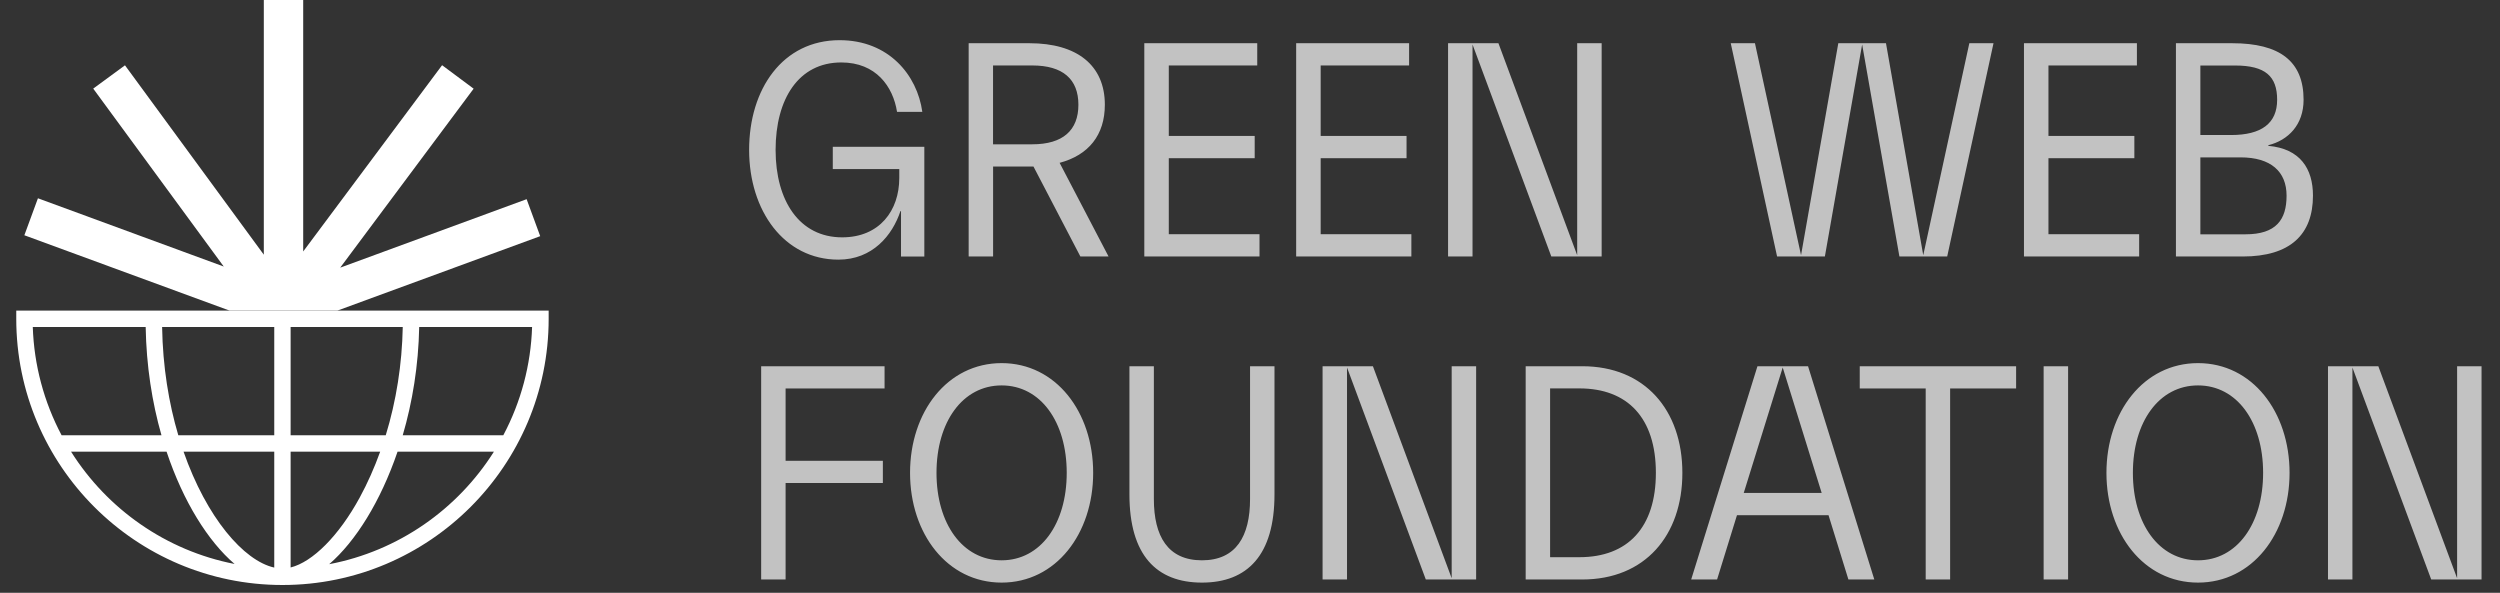
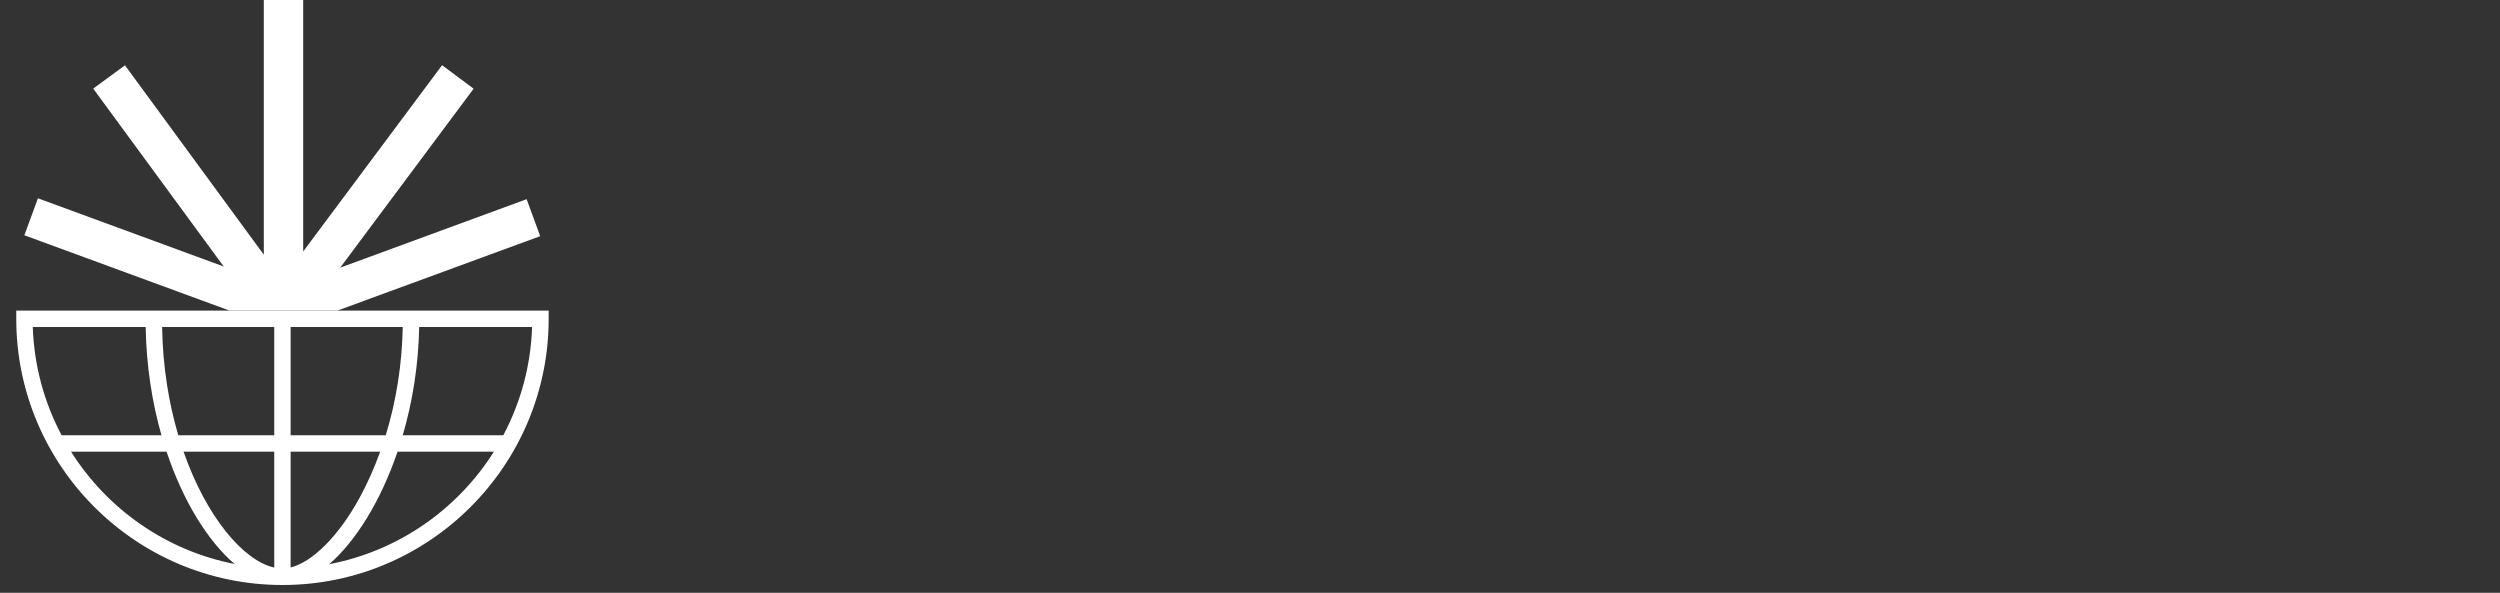
<svg xmlns="http://www.w3.org/2000/svg" width="97" height="23" viewBox="0 0 97 23" fill="none">
  <rect x="0" y="0" width="97" height="23" fill="#333333" stroke="none" />
  <g clip-path="url(#clip0_1499_4578)">
-     <path d="M34.894 6.559H32.312V5.696H35.864V9.954H34.959V8.191H34.937C34.628 9.126 33.857 10.074 32.531 10.074C30.425 10.074 29.066 8.179 29.066 5.816C29.066 3.453 30.368 1.559 32.576 1.559C34.484 1.559 35.588 2.913 35.786 4.341H34.805C34.651 3.358 33.989 2.423 32.642 2.423C30.986 2.423 30.093 3.838 30.093 5.816C30.093 7.795 31.019 9.209 32.675 9.209C34.131 9.209 34.892 8.166 34.892 6.907V6.559H34.894ZM37.582 1.677H39.943C41.785 1.677 42.868 2.528 42.868 4.064C42.868 5.239 42.238 6.019 41.113 6.318L43.012 9.952H41.919L40.099 6.462H38.532V9.952H37.584V1.677H37.582ZM38.53 2.54V5.599H40.054C41.236 5.599 41.842 5.059 41.842 4.064C41.842 3.069 41.236 2.54 40.054 2.54H38.53ZM44.401 1.677H48.781V2.54H45.349V5.274H48.682V6.137H45.349V9.087H48.869V9.95H44.399V1.677H44.401ZM50.293 1.677H54.673V2.54H51.242V5.274H54.574V6.137H51.242V9.087H54.761V9.95H50.291V1.677H50.293ZM62.144 9.952H60.191L57.134 1.726V9.952H56.185V1.677H58.139L61.195 9.903V1.677H62.144V9.952ZM73.176 1.677L74.622 9.903L76.41 1.677H77.348L75.551 9.952H73.697L72.251 1.726L70.805 9.952H68.951L67.153 1.677H68.092L69.88 9.903L71.326 1.677H73.18H73.176ZM78.532 1.677H82.912V2.54H79.48V5.274H82.813V6.137H79.48V9.087H82.999V9.95H78.53V1.677H78.532ZM88.011 5.636V5.659C89.247 5.768 89.743 6.547 89.743 7.589C89.743 9.101 88.86 9.952 87.018 9.952H84.426V1.677H86.61C88.452 1.677 89.379 2.373 89.379 3.871C89.379 4.843 88.783 5.441 88.011 5.634V5.636ZM85.374 2.542V5.239H86.565C87.747 5.239 88.353 4.785 88.353 3.873C88.353 2.962 87.9 2.542 86.721 2.542H85.374ZM85.374 6.104V9.091H87.129C88.311 9.091 88.719 8.527 88.719 7.593C88.719 6.658 88.112 6.106 86.931 6.106H85.374V6.104ZM29.533 14.21H34.321V15.072H30.481V17.879H34.255V18.741H30.481V22.482H29.533V14.208V14.21ZM35.31 18.347C35.31 15.984 36.756 14.089 38.863 14.089C40.969 14.089 42.415 15.984 42.415 18.347C42.415 20.71 40.969 22.605 38.863 22.605C36.756 22.605 35.31 20.71 35.31 18.347ZM41.389 18.347C41.389 16.369 40.375 14.954 38.863 14.954C37.351 14.954 36.336 16.369 36.336 18.347C36.336 20.325 37.351 21.74 38.863 21.74C40.375 21.74 41.389 20.325 41.389 18.347ZM48.502 14.21H49.45V19.186C49.45 21.536 48.402 22.605 46.636 22.605C44.87 22.605 43.822 21.538 43.822 19.186V14.21H44.77V19.365C44.77 20.805 45.311 21.74 46.636 21.74C47.961 21.74 48.502 20.805 48.502 19.365V14.21ZM57.274 22.484H55.321L52.264 14.258V22.484H51.316V14.21H53.269L56.325 22.436V14.21H57.274V22.484ZM59.196 14.21H61.392C63.819 14.21 65.276 15.912 65.276 18.347C65.276 20.782 63.821 22.484 61.392 22.484H59.196V14.21ZM60.144 15.072V21.619H61.281C63.156 21.619 64.248 20.469 64.248 18.345C64.248 16.221 63.156 15.07 61.281 15.07H60.144V15.072ZM68.187 14.21H70.152L72.723 22.484H71.718L70.947 19.991H67.394L66.623 22.484H65.618L68.189 14.21H68.187ZM67.657 19.126H70.681L69.169 14.258L67.657 19.126ZM72.156 14.21H78.225V15.072H75.665V22.482H74.717V15.072H72.158V14.21H72.156ZM79.293 22.484V14.21H80.242V22.484H79.293ZM81.73 18.347C81.73 15.984 83.176 14.089 85.283 14.089C87.389 14.089 88.835 15.984 88.835 18.347C88.835 20.71 87.389 22.605 85.283 22.605C83.176 22.605 81.73 20.71 81.73 18.347ZM87.809 18.347C87.809 16.369 86.795 14.954 85.283 14.954C83.771 14.954 82.756 16.369 82.756 18.347C82.756 20.325 83.771 21.74 85.283 21.74C86.795 21.74 87.809 20.325 87.809 18.347ZM96.284 22.484H94.331L91.274 14.258V22.484H90.326V14.21H92.279L95.336 22.436V14.21H96.284V22.484Z" fill="white" fill-opacity="0.7" />
    <path d="M0.631 12.051V12.37C0.631 18.065 5.264 22.698 10.96 22.698C16.655 22.698 21.288 18.065 21.288 12.37V12.051H0.631ZM10.641 17.525V22.022C9.454 21.758 8.014 20.079 7.122 17.525H10.641ZM6.918 16.888C6.55 15.646 6.315 14.229 6.29 12.688H10.641V16.888H6.918ZM11.276 22.018V17.525H14.751C14.526 18.149 14.261 18.745 13.958 19.303C13.148 20.79 12.13 21.806 11.276 22.018ZM11.276 16.888V12.688H15.627C15.6 14.134 15.373 15.564 14.967 16.888H11.276ZM5.652 12.688C5.678 14.192 5.901 15.615 6.265 16.888H2.39C1.702 15.591 1.32 14.155 1.272 12.688H5.654H5.652ZM2.757 17.525H6.463C7.11 19.463 8.074 21.002 9.102 21.882C6.436 21.363 4.158 19.748 2.757 17.525ZM12.773 21.89C13.799 21.006 14.767 19.453 15.425 17.525H19.164C17.755 19.76 15.458 21.379 12.775 21.89H12.773ZM19.53 16.888H15.626C16.003 15.603 16.236 14.177 16.265 12.688H20.645C20.598 14.155 20.216 15.592 19.528 16.888H19.53Z" fill="white" />
    <path d="M13.089 12.052L20.96 9.163L20.433 7.728L13.2 10.385L18.377 3.441L17.153 2.53L11.764 9.757V-0.035H10.236V9.882L4.849 2.534L3.617 3.438L8.682 10.342L1.472 7.693L0.945 9.128L8.909 12.052H13.089Z" fill="white" />
  </g>
  <defs>
    <clipPath id="clip0_1499_4578">
      <rect width="96" height="22.931" fill="white" transform="translate(0.477)" />
    </clipPath>
  </defs>
</svg>